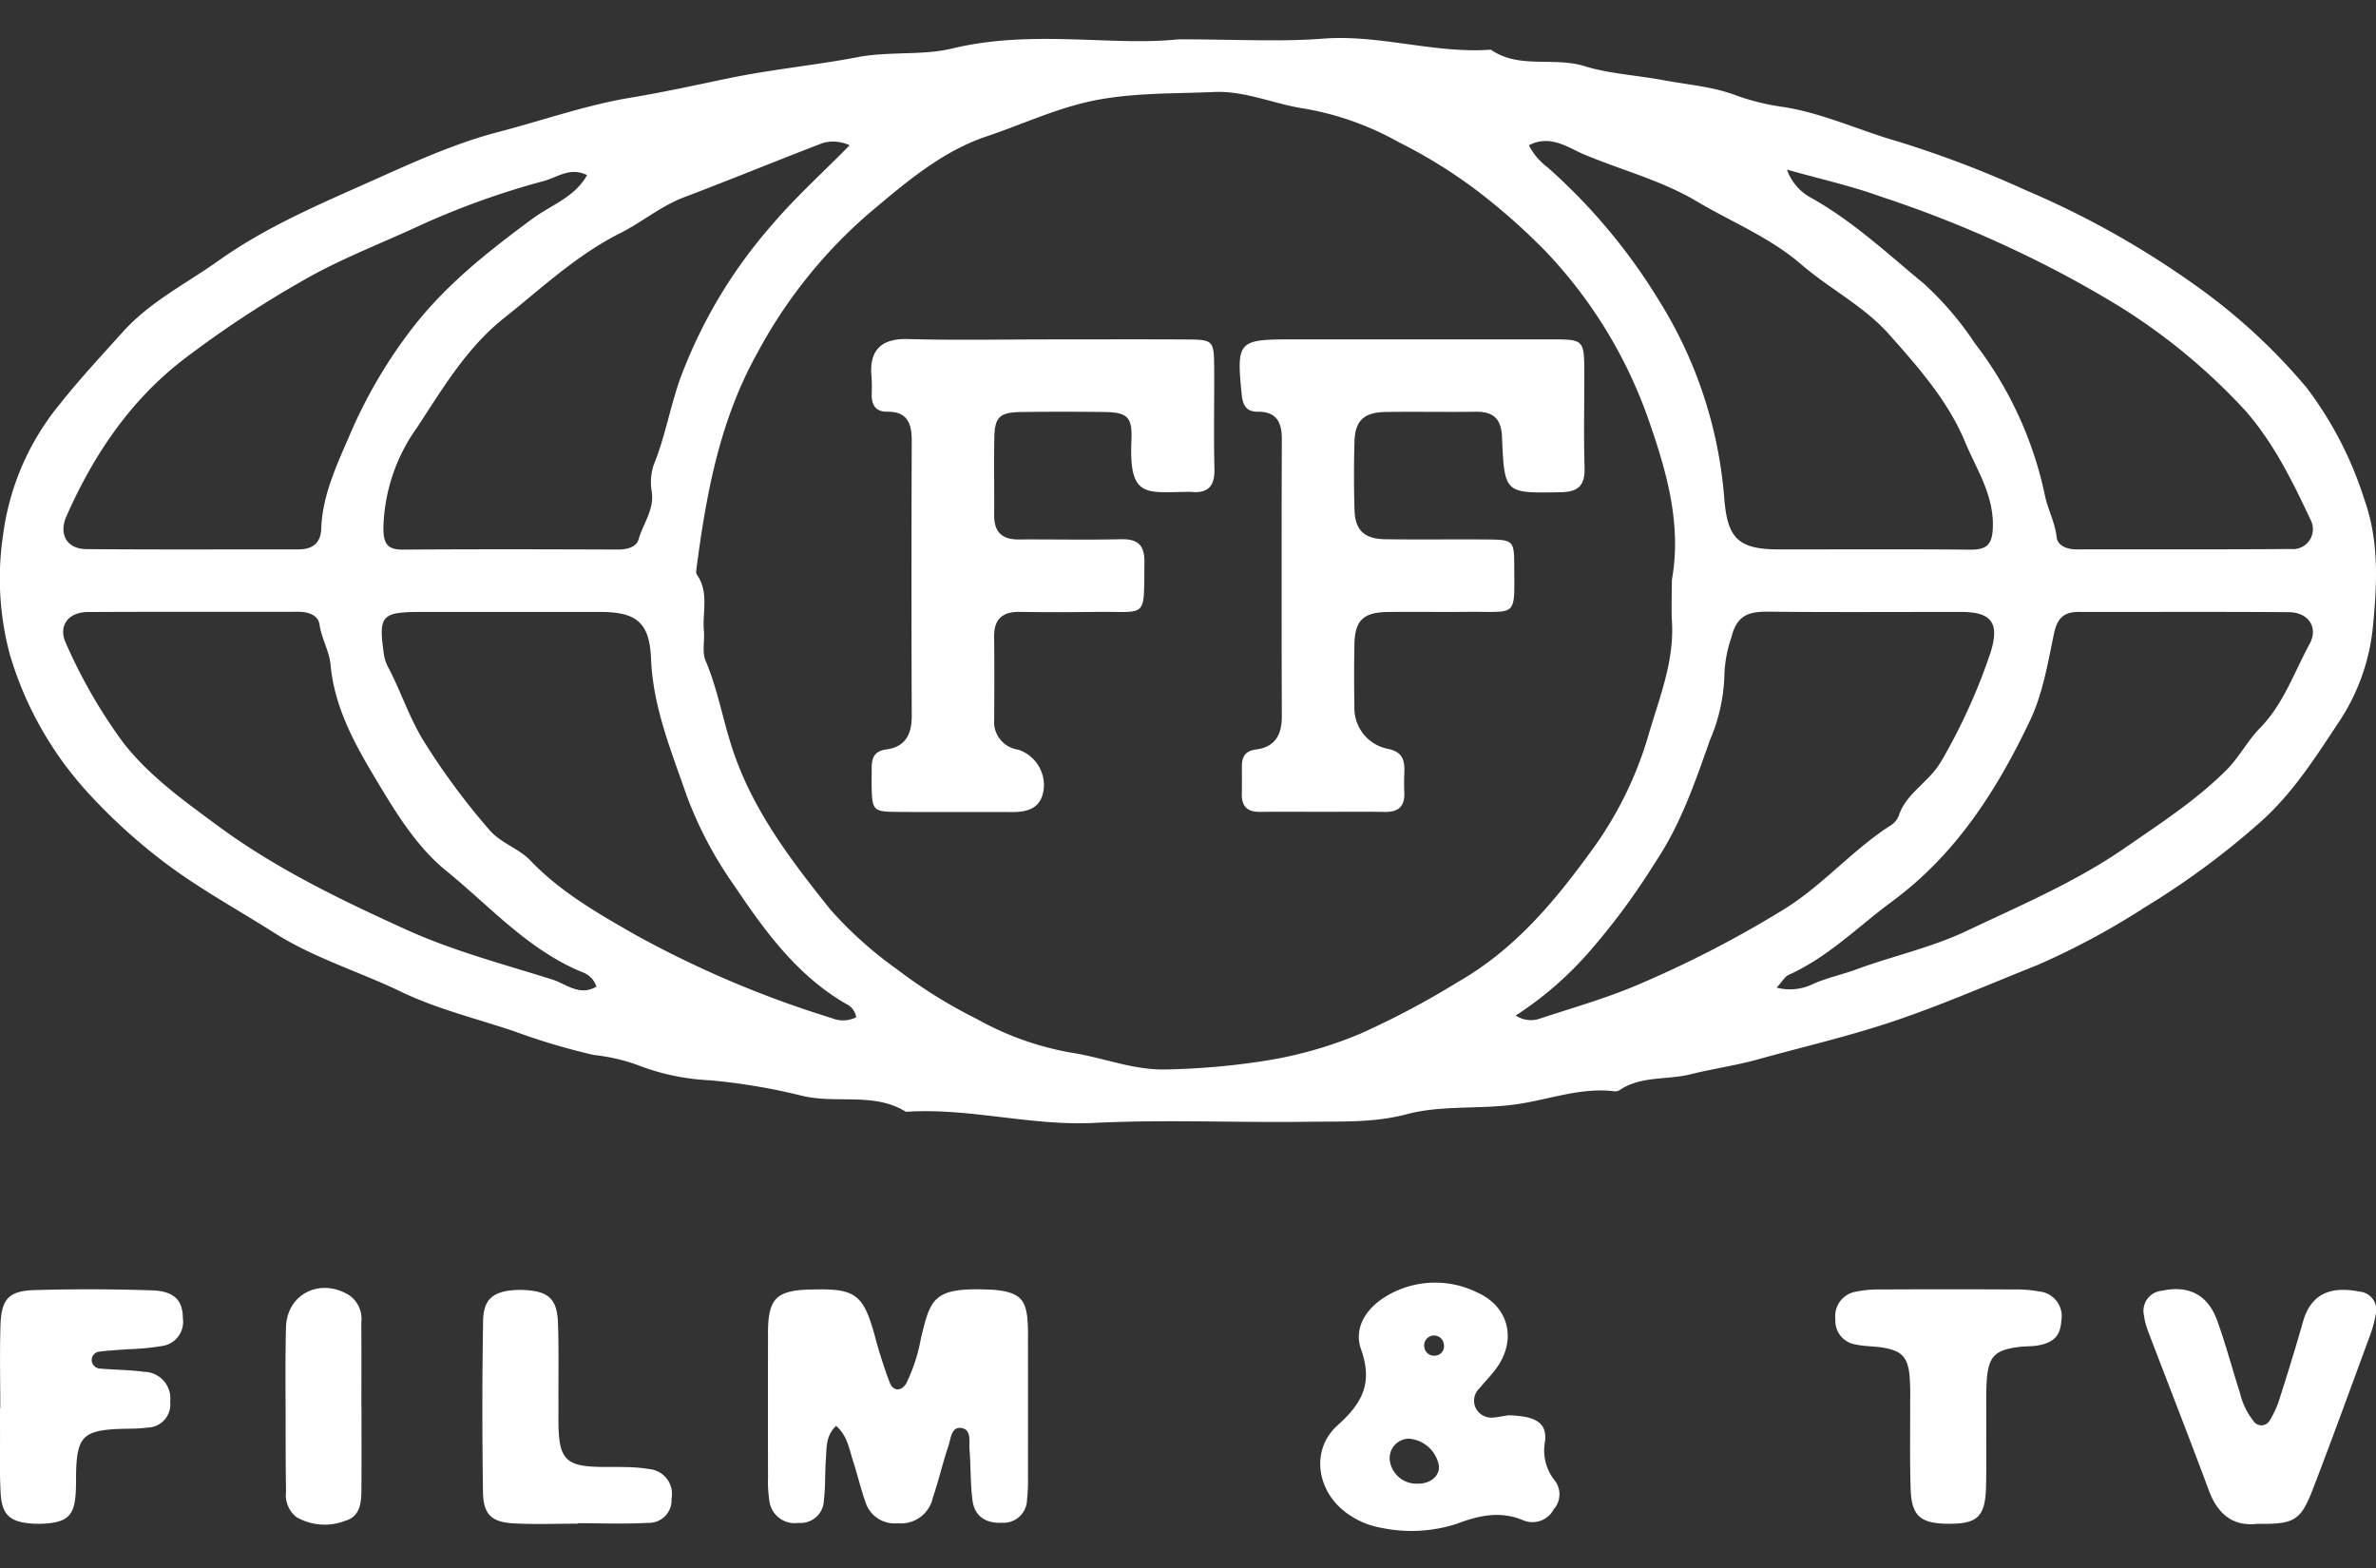
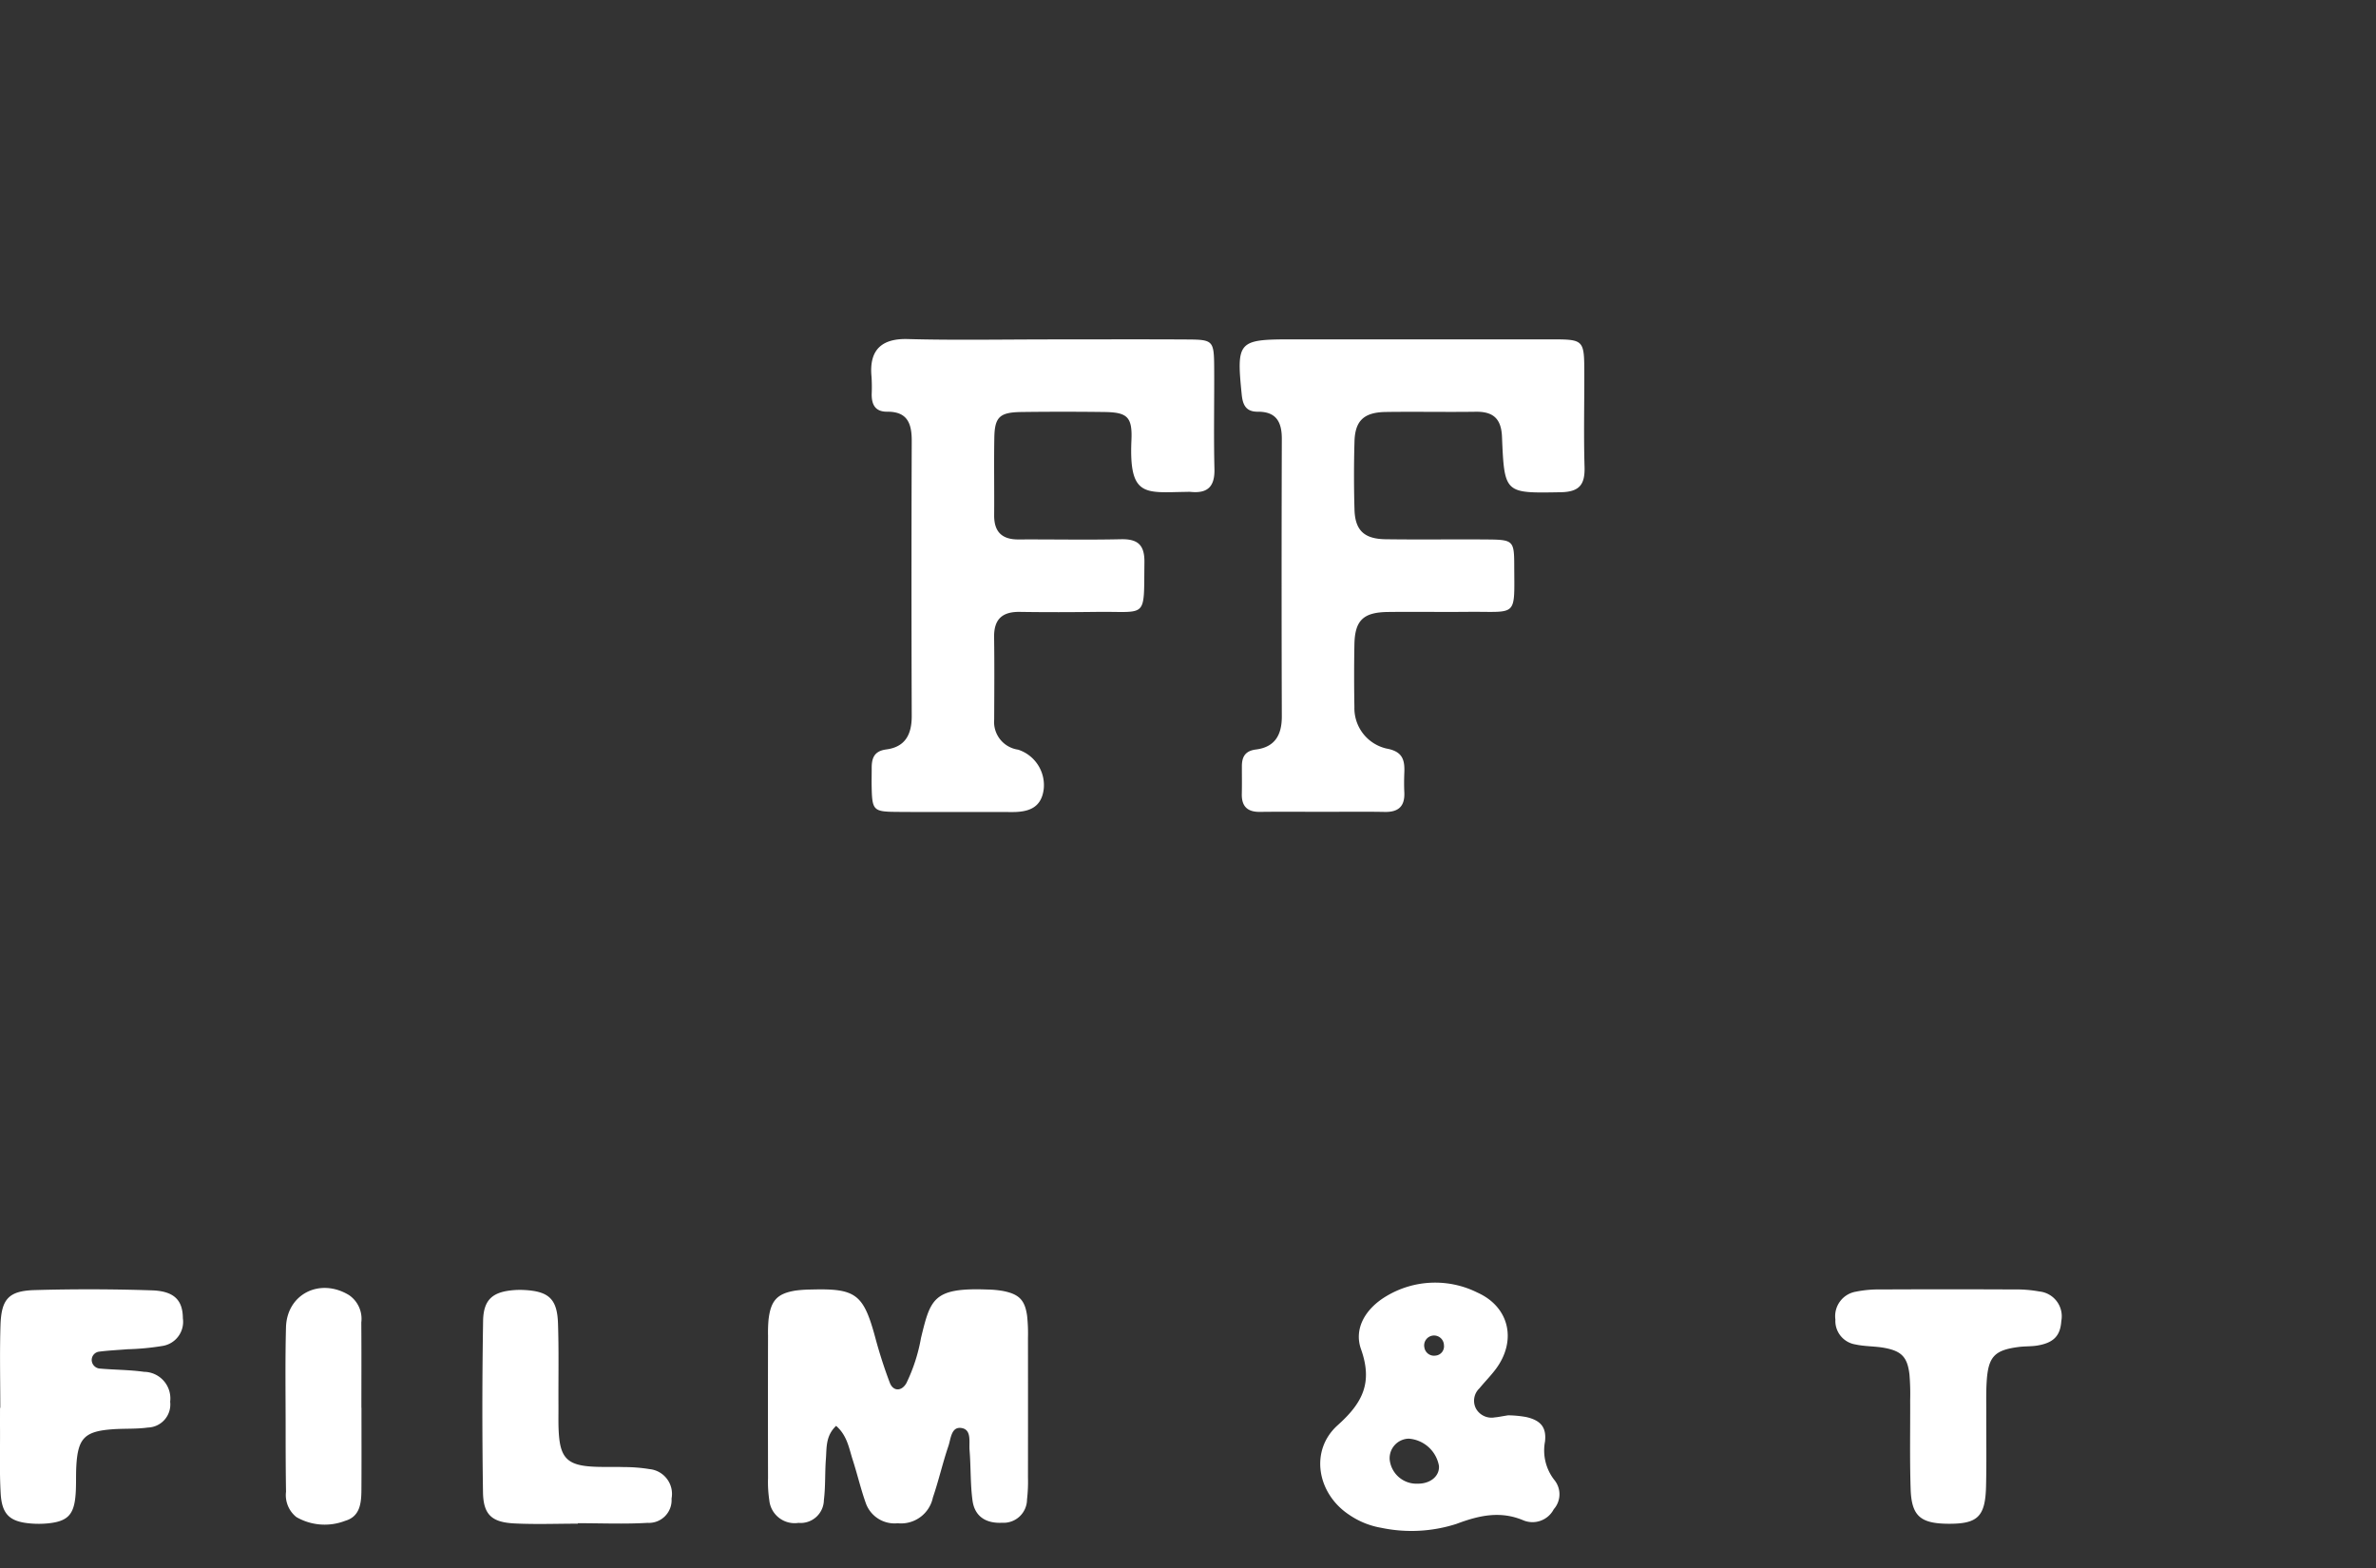
<svg xmlns="http://www.w3.org/2000/svg" viewBox="0 0 250 165">
  <rect x="0" y="0" width="250" height="165" fill="#333333" stroke="none" />
  <g transform="translate(0 4)">
-     <path d="M281.008,5.181c6.146,0,10.727.28,15.26-.071,5.973-.458,11.725,1.593,17.659,1.16,2.982,2.068,6.576.719,9.878,1.74,2.547.789,5.577.962,8.35,1.483,2.589.484,5.271.673,7.767,1.661a24.967,24.967,0,0,0,4.994,1.177c4.131.7,7.877,2.467,11.833,3.6a110.765,110.765,0,0,1,13.457,5.127,93.47,93.47,0,0,1,17.557,9.8,62.219,62.219,0,0,1,11.98,10.959,38.809,38.809,0,0,1,6.109,11.833c1.548,4.357,1.316,8.828.9,13.18a21.956,21.956,0,0,1-3.421,9.923c-2.552,3.831-4.994,7.784-8.568,10.911A83.769,83.769,0,0,1,382.771,96.5a79.334,79.334,0,0,1-11.366,6.109c-5.254,2.085-10.418,4.369-15.823,6.137-4.488,1.469-9.077,2.524-13.6,3.789-2.244.625-4.768.985-7.028,1.551-2.481.622-5.249.144-7.5,1.681a.806.806,0,0,1-.506.113c-3.52-.439-6.876.863-10.254,1.355-3.9.569-7.914.074-11.593,1.05-3.506.931-6.9.75-10.339.8-7.538.11-15.093-.252-22.616.122-6.666.328-13.132-1.616-19.764-1.169-3.438-2.139-7.444-.747-11.188-1.749a63.76,63.76,0,0,0-9.405-1.565,24.144,24.144,0,0,1-7.753-1.65,19.607,19.607,0,0,0-4.5-1.016,69.476,69.476,0,0,1-8.392-2.5c-3.981-1.341-8.1-2.332-11.9-4.162-4.422-2.128-9.173-3.545-13.341-6.2-3.9-2.481-7.962-4.674-11.675-7.507a59.733,59.733,0,0,1-7.626-6.918,37.113,37.113,0,0,1-8.489-14.8,30.851,30.851,0,0,1-.722-12.673,27.148,27.148,0,0,1,5.979-13.749c2.094-2.646,4.366-5.076,6.607-7.569,2.866-3.192,6.683-5.09,10.1-7.521,4.519-3.214,9.578-5.481,14.617-7.716,4.858-2.153,9.722-4.49,14.827-5.817,4.632-1.205,9.168-2.821,13.947-3.613,3.443-.572,6.887-1.333,10.322-2.046,4.473-.925,9.018-1.353,13.457-2.2,3.4-.651,6.825-.153,10.045-.928,8.415-2.029,16.9-.212,23.72-.954m51.964,56.868c1.064-5.868-.608-11.544-2.447-16.813A49.166,49.166,0,0,0,319.7,27.5a66.514,66.514,0,0,0-7.133-6.321,52.7,52.7,0,0,0-8.3-5.158,31.035,31.035,0,0,0-9.9-3.54c-3.2-.461-6.259-1.907-9.572-1.757-3.967.178-7.891.068-11.912.764-4.275.739-8.016,2.572-11.977,3.893-4.779,1.593-8.67,4.969-12.45,8.146a51.621,51.621,0,0,0-11.689,14.623c-4.018,7.193-5.41,14.96-6.446,22.9a.774.774,0,0,0,.091.506c1.27,1.836.535,3.916.713,5.883.093,1.044-.209,2.221.175,3.124,1.248,2.937,1.791,6.081,2.764,9.094,2.125,6.573,6.18,11.85,10.353,17.079a41.661,41.661,0,0,0,7.091,6.355,51.754,51.754,0,0,0,8.3,5.161,31.453,31.453,0,0,0,9.9,3.551c3.285.487,6.437,1.814,9.835,1.783a77.2,77.2,0,0,0,10.319-.869,43.3,43.3,0,0,0,10.376-2.917,88.718,88.718,0,0,0,10.249-5.441c5.894-3.378,10.039-8.324,13.887-13.607a39.009,39.009,0,0,0,6.081-12.167c1.135-3.956,2.77-7.815,2.53-12.074-.082-1.485-.011-2.979-.011-4.471M246.454,16.329a4.1,4.1,0,0,0-2.815-.241c-4.881,1.876-9.722,3.862-14.612,5.718-2.447.931-4.431,2.631-6.734,3.786-4.575,2.295-8.273,5.806-12.226,8.947-3.893,3.09-6.44,7.4-9.105,11.465A18.868,18.868,0,0,0,197.4,56.664c.025,1.545.385,2.227,2.04,2.216,7.538-.054,15.076-.037,22.616-.008.968,0,1.955-.235,2.2-1.078.47-1.641,1.635-3.079,1.392-4.952a5.877,5.877,0,0,1,.184-2.858c1.214-2.943,1.723-6.083,2.793-9.083a51.844,51.844,0,0,1,9.544-16.06c2.487-2.948,5.382-5.552,8.29-8.511m71.471,0a6.609,6.609,0,0,0,1.958,2.315,61.25,61.25,0,0,1,11.717,14,45.958,45.958,0,0,1,6.862,20.6c.32,4.411,1.384,5.614,5.832,5.614,6.664,0,13.324-.04,19.985.025,1.743.017,2.4-.419,2.462-2.354.113-3.418-1.735-6.123-2.931-9-1.785-4.3-4.915-7.843-7.985-11.3-2.629-2.965-6.262-4.793-9.23-7.354-3.327-2.872-7.337-4.459-11.01-6.647s-7.911-3.279-11.867-4.94c-1.633-.688-3.537-2.142-5.792-.959M247.15,108.082a1.864,1.864,0,0,0-1.064-1.4c-5.155-2.971-8.588-7.716-11.754-12.433A41.234,41.234,0,0,1,229.3,84.73c-1.633-4.725-3.528-9.27-3.738-14.365-.158-3.831-1.528-4.926-5.382-4.929H201.521c-4.38,0-4.663.325-4.049,4.584a4.57,4.57,0,0,0,.543,1.446c1.29,2.5,2.148,5.181,3.659,7.609a73.855,73.855,0,0,0,6.873,9.292c1.231,1.423,3.079,1.933,4.321,3.228,3.2,3.342,7.17,5.605,11.109,7.852a109.067,109.067,0,0,0,20.621,8.738,3.049,3.049,0,0,0,2.552-.1m69.4-.178a2.882,2.882,0,0,0,2.36.379c3.658-1.208,7.4-2.255,10.913-3.8a115.479,115.479,0,0,0,15.1-7.855c4.021-2.527,7.116-6.208,11.112-8.757a2.071,2.071,0,0,0,.815-1c.538-1.652,1.842-2.677,2.974-3.854a9.507,9.507,0,0,0,1.46-1.814A61.594,61.594,0,0,0,366.473,69.8c1.013-3.129.212-4.36-3.025-4.363-6.746-.006-13.488.042-20.234-.028-2.054-.023-3.4.289-3.975,2.705a13.446,13.446,0,0,0-.733,3.746,18.586,18.586,0,0,1-1.514,7.031c-1.559,4.4-3.056,8.851-5.741,12.857a72.763,72.763,0,0,1-7.161,9.668,36.858,36.858,0,0,1-7.538,6.485M218.832,19.47c-1.794-.888-3.118.241-4.584.631a83.538,83.538,0,0,0-13.522,4.906c-3.953,1.819-8.019,3.373-11.842,5.588a111.527,111.527,0,0,0-12.637,8.367c-5.549,4.315-9.383,10.022-12.2,16.42-.832,1.887.059,3.429,2.091,3.444,7.445.062,14.892.023,22.336.028,1.457,0,2.334-.654,2.385-2.159.127-3.619,1.689-6.822,3.067-10.033A51.616,51.616,0,0,1,199.971,36.2c3.667-4.946,8.3-8.582,13.129-12.15,1.944-1.435,4.44-2.249,5.733-4.584m126.25-.572a5.432,5.432,0,0,0,2.578,2.988c4.375,2.445,8.007,5.857,11.83,9.012a33.444,33.444,0,0,1,5.345,6.248,39.585,39.585,0,0,1,7.376,15.975c.3,1.511,1.078,2.878,1.248,4.468.088.838,1.044,1.273,2.046,1.27,7.532-.02,15.064.023,22.6-.04a2.1,2.1,0,0,0,2.08-3.056c-1.9-4.041-3.859-8.05-6.842-11.471a63.848,63.848,0,0,0-13.256-10.987,114.605,114.605,0,0,0-10.192-5.543,122.38,122.38,0,0,0-15-6.047c-3.025-1.1-6.2-1.8-9.81-2.818M344,104.972a5.5,5.5,0,0,0,3.712-.331c1.466-.685,3.1-1.01,4.623-1.573,3.862-1.426,7.92-2.295,11.658-4.066,5.682-2.694,11.508-5.17,16.691-8.76,3.658-2.535,7.425-4.963,10.619-8.149,1.364-1.358,2.224-3.084,3.517-4.4,2.513-2.558,3.608-5.866,5.249-8.873.962-1.768-.125-3.344-2.187-3.359-7.368-.054-14.733-.014-22.1-.028-1.57,0-2.264.671-2.6,2.275-.651,3.1-1.18,6.338-2.524,9.156-3.483,7.311-7.77,14.063-14.5,19.028-3.582,2.64-6.731,5.863-10.877,7.725-.424.19-.7.722-1.279,1.353m-124.187-.1a2.371,2.371,0,0,0-1.378-1.483c-5.73-2.306-9.776-6.929-14.414-10.7-3.254-2.643-5.489-6.42-7.623-9.994s-4.165-7.345-4.561-11.723c-.127-1.4-.945-2.728-1.16-4.216-.144-1-1.191-1.341-2.275-1.336-7.368.025-14.736-.017-22.1.028-2.1.014-3.155,1.494-2.295,3.308a54.323,54.323,0,0,0,6.061,10.492c2.748,3.5,6.364,6.078,9.878,8.672,6.112,4.519,12.973,7.824,19.869,10.956,4.923,2.235,10.183,3.616,15.336,5.237,1.477.464,2.88,1.805,4.663.753" transform="translate(-157.061 -5.043)" fill="#fff" />
    <path d="M208.022,16.28c4.906,0,9.816-.02,14.722.008,2.668.014,2.776.133,2.8,2.855.023,3.591-.059,7.187.028,10.778.045,1.845-.716,2.581-2.49,2.405-.175-.017-.351,0-.526,0-4.264.059-5.987.586-5.718-5.43.11-2.481-.447-2.946-2.869-2.977q-4.338-.055-8.675,0c-2.32.028-2.844.512-2.883,2.716-.048,2.716.006,5.433-.017,8.149-.011,1.746.821,2.555,2.558,2.547,3.593-.02,7.187.057,10.78-.023,1.8-.042,2.5.617,2.473,2.445-.074,6.01.368,5.136-4.949,5.2-2.716.034-5.436.042-8.152,0-1.856-.031-2.742.77-2.716,2.66.042,2.892.02,5.784.008,8.675a2.941,2.941,0,0,0,2.515,3.161,3.927,3.927,0,0,1,2.7,4.128c-.238,2.02-1.624,2.45-3.376,2.439-4.032-.025-8.064.017-12.1-.017-2.484-.02-2.583-.161-2.632-2.753-.011-.611.009-1.225.006-1.839-.006-1.067.258-1.814,1.545-1.981,2.006-.263,2.677-1.607,2.668-3.534q-.051-14.46,0-28.92c.008-1.848-.456-3.1-2.578-3.084-1.265.011-1.65-.75-1.635-1.867a16.625,16.625,0,0,0-.02-1.839c-.283-2.977,1.268-4.009,3.809-3.939,4.9.133,9.816.04,14.722.04" transform="translate(-97.79 15.436)" fill="#fff" />
    <path d="M211.858,65.966c-2.19,0-4.383-.02-6.573.008-1.321.014-1.933-.591-1.9-1.907.023-.962.006-1.927.008-2.892,0-1,.351-1.624,1.477-1.766,2.009-.252,2.73-1.545,2.725-3.489q-.047-14.6,0-29.189c.006-1.788-.589-2.878-2.521-2.866-1.237.008-1.59-.688-1.7-1.822-.56-5.56-.376-5.792,5.136-5.792q13.675,0,27.35,0c3.554,0,3.557.011,3.562,3.676.006,3.243-.071,6.488.025,9.728.057,1.865-.515,2.648-2.521,2.682-5.874.1-5.914.181-6.165-5.832-.076-1.9-.914-2.663-2.756-2.637-3.155.045-6.31-.023-9.465.023-2.312.034-3.245.917-3.3,3.132q-.1,3.548,0,7.1c.054,2.213,1,3.129,3.271,3.161,3.593.051,7.187-.006,10.781.025,2.6.023,2.75.141,2.756,2.626.014,5.679.419,4.94-4.864,4.988-2.8.028-5.611-.02-8.415.014-2.612.031-3.492.888-3.537,3.438q-.059,3.285,0,6.573a4.355,4.355,0,0,0,3.376,4.36c1.678.3,1.933,1.171,1.876,2.527-.028.7-.034,1.4,0,2.1.062,1.437-.606,2.068-2.043,2.043-2.19-.04-4.383-.011-6.573-.011Z" transform="translate(-72.723 15.461)" fill="#fff" />
    <path d="M192.784,65.952c-1.118,1.061-.979,2.323-1.07,3.48-.11,1.437-.034,2.895-.212,4.324a2.446,2.446,0,0,1-2.671,2.4,2.68,2.68,0,0,1-3.073-2.385,12.97,12.97,0,0,1-.133-2.323q-.017-7.5,0-15a14.87,14.87,0,0,1,.054-1.667c.232-2.029.911-2.762,2.858-3.073a13.577,13.577,0,0,1,1.664-.108c4.68-.13,5.469.49,6.709,5.059a49.043,49.043,0,0,0,1.528,4.748c.357.934,1.251.92,1.746.042A18.049,18.049,0,0,0,201.72,56.7c1-4.094,1.268-5.314,6.972-5.1a10.434,10.434,0,0,1,1.655.153c1.689.331,2.306.948,2.538,2.614a17.72,17.72,0,0,1,.091,2.329q.008,7.334,0,14.668a16.374,16.374,0,0,1-.1,2.329,2.47,2.47,0,0,1-2.626,2.45c-1.706.085-2.88-.673-3.107-2.329-.24-1.751-.167-3.548-.314-5.317-.068-.838.235-2.116-.8-2.315-1.132-.218-1.163,1.12-1.423,1.884-.608,1.785-1.024,3.639-1.635,5.424a3.421,3.421,0,0,1-3.7,2.705,3.212,3.212,0,0,1-3.381-2.182c-.518-1.463-.869-2.985-1.347-4.465-.4-1.222-.574-2.572-1.754-3.6" transform="translate(-104.814 80.096)" fill="#fff" />
    <path d="M225.925,65.291a11.606,11.606,0,0,1,1.9.181c1.5.345,2.153,1.055,1.978,2.586a5.03,5.03,0,0,0,.987,4.041,2.372,2.372,0,0,1-.065,3.076,2.522,2.522,0,0,1-3.161,1.183c-2.467-1.058-4.731-.523-7.088.362a15.46,15.46,0,0,1-7.894.41,8.5,8.5,0,0,1-3.373-1.364c-3.384-2.227-4.2-6.76-1.217-9.436,2.629-2.354,3.7-4.471,2.456-7.988-.8-2.247.546-4.335,2.66-5.588a9.971,9.971,0,0,1,9.595-.374c3.379,1.525,4.137,5.073,1.927,8.039-.529.71-1.163,1.344-1.723,2.029a1.791,1.791,0,0,0-.362,2.142,1.879,1.879,0,0,0,1.986.917c.331-.025.656-.1,1.389-.215M215.47,67.747a2.061,2.061,0,0,0-2.012,2.173,2.829,2.829,0,0,0,2.94,2.564c1.347.02,2.326-.8,2.247-1.873a3.483,3.483,0,0,0-3.175-2.863m3.7-9.841a1.041,1.041,0,1,0-2.057.252,1.024,1.024,0,0,0,1.163.849.977.977,0,0,0,.894-1.1" transform="translate(-67.24 79.642)" fill="#fff" />
-     <path d="M248.68,76.272c-2.439.277-4.1-.954-5.045-3.5-2.088-5.619-4.278-11.2-6.412-16.8a6.923,6.923,0,0,1-.416-1.607,2.131,2.131,0,0,1,1.9-2.629c2.787-.594,4.807.413,5.792,3.129.905,2.5,1.584,5.085,2.4,7.623a7.634,7.634,0,0,0,1.435,2.979,1,1,0,0,0,1.7-.079,10.091,10.091,0,0,0,1.075-2.411c.843-2.646,1.667-5.3,2.422-7.968.985-3.477,3.582-3.636,5.99-3.172a1.924,1.924,0,0,1,1.652,2.453,11.6,11.6,0,0,1-.622,2.244c-1.952,5.311-3.885,10.636-5.914,15.919-1.347,3.517-1.972,3.865-5.959,3.817" transform="translate(-11.215 80.083)" fill="#fff" />
    <path d="M157.092,64.051c0-2.892-.071-5.784.02-8.67.088-2.781.857-3.642,3.6-3.721,4.109-.116,8.228-.108,12.337.028,2.36.079,3.243,1.053,3.254,2.946a2.569,2.569,0,0,1-2.176,2.909,26.722,26.722,0,0,1-3.639.342c-.993.082-1.989.125-2.977.252a.886.886,0,0,0-.8.914.925.925,0,0,0,.869.869c1.548.136,3.11.127,4.643.342a2.8,2.8,0,0,1,2.742,3.146,2.427,2.427,0,0,1-2.343,2.716c-1.205.17-2.442.093-3.661.178-2.982.207-3.7.92-3.868,3.851-.062,1.109.014,2.232-.107,3.333-.2,1.856-.891,2.5-2.77,2.711a10,10,0,0,1-1.995.017c-2.139-.19-2.963-.956-3.09-3.161s-.057-4.445-.068-6.669c-.006-.778,0-1.556,0-2.334Z" transform="translate(-157.061 80.095)" fill="#fff" />
    <path d="M237.175,76.248c-2.929-.025-3.857-.821-3.944-3.7-.1-3.11-.034-6.225-.048-9.337a24.529,24.529,0,0,0-.074-2.663c-.215-1.85-.838-2.493-2.716-2.821-.982-.17-2-.133-2.974-.348a2.506,2.506,0,0,1-2.105-2.62,2.615,2.615,0,0,1,2.148-2.931,12.174,12.174,0,0,1,2.648-.235q7-.034,14.006,0a13.41,13.41,0,0,1,2.654.212,2.623,2.623,0,0,1,2.315,3.11c-.1,1.548-.8,2.292-2.515,2.578-.656.108-1.333.068-1.992.156-2.535.331-3.186,1.027-3.347,3.67-.068,1.109-.037,2.224-.04,3.336-.008,2.555.037,5.113-.025,7.668-.079,3.192-.891,3.95-3.99,3.925" transform="translate(-32.197 80.096)" fill="#fff" />
    <path d="M185.039,76.2c-2.224,0-4.454.088-6.675-.025-2.383-.119-3.265-.925-3.3-3.288q-.136-9.011.011-18.021c.04-2.3,1.05-3.1,3.379-3.251a8.4,8.4,0,0,1,1,0c2.521.144,3.407.937,3.5,3.466.1,2.889.034,5.784.051,8.678.006,1.112-.037,2.23.068,3.333.207,2.159.971,2.9,3.183,3.084,1.217.1,2.445.028,3.667.071a16.286,16.286,0,0,1,2.657.212,2.623,2.623,0,0,1,2.323,3.107,2.388,2.388,0,0,1-2.524,2.549c-2.436.144-4.889.037-7.337.037V76.2" transform="translate(-124.244 80.134)" fill="#fff" />
    <path d="M175.673,64.137c0,2.883.014,5.767-.006,8.647-.011,1.369-.133,2.8-1.717,3.251a5.959,5.959,0,0,1-5.13-.4,2.961,2.961,0,0,1-1.086-2.663c-.034-2.218-.04-4.434-.04-6.652,0-3.548-.057-7.1.037-10.645.093-3.509,3.565-5.249,6.624-3.4a3.022,3.022,0,0,1,1.3,2.88c.023,2.994.009,5.987.009,8.981h.008" transform="translate(-137.639 80.003)" fill="#fff" />
  </g>
</svg>